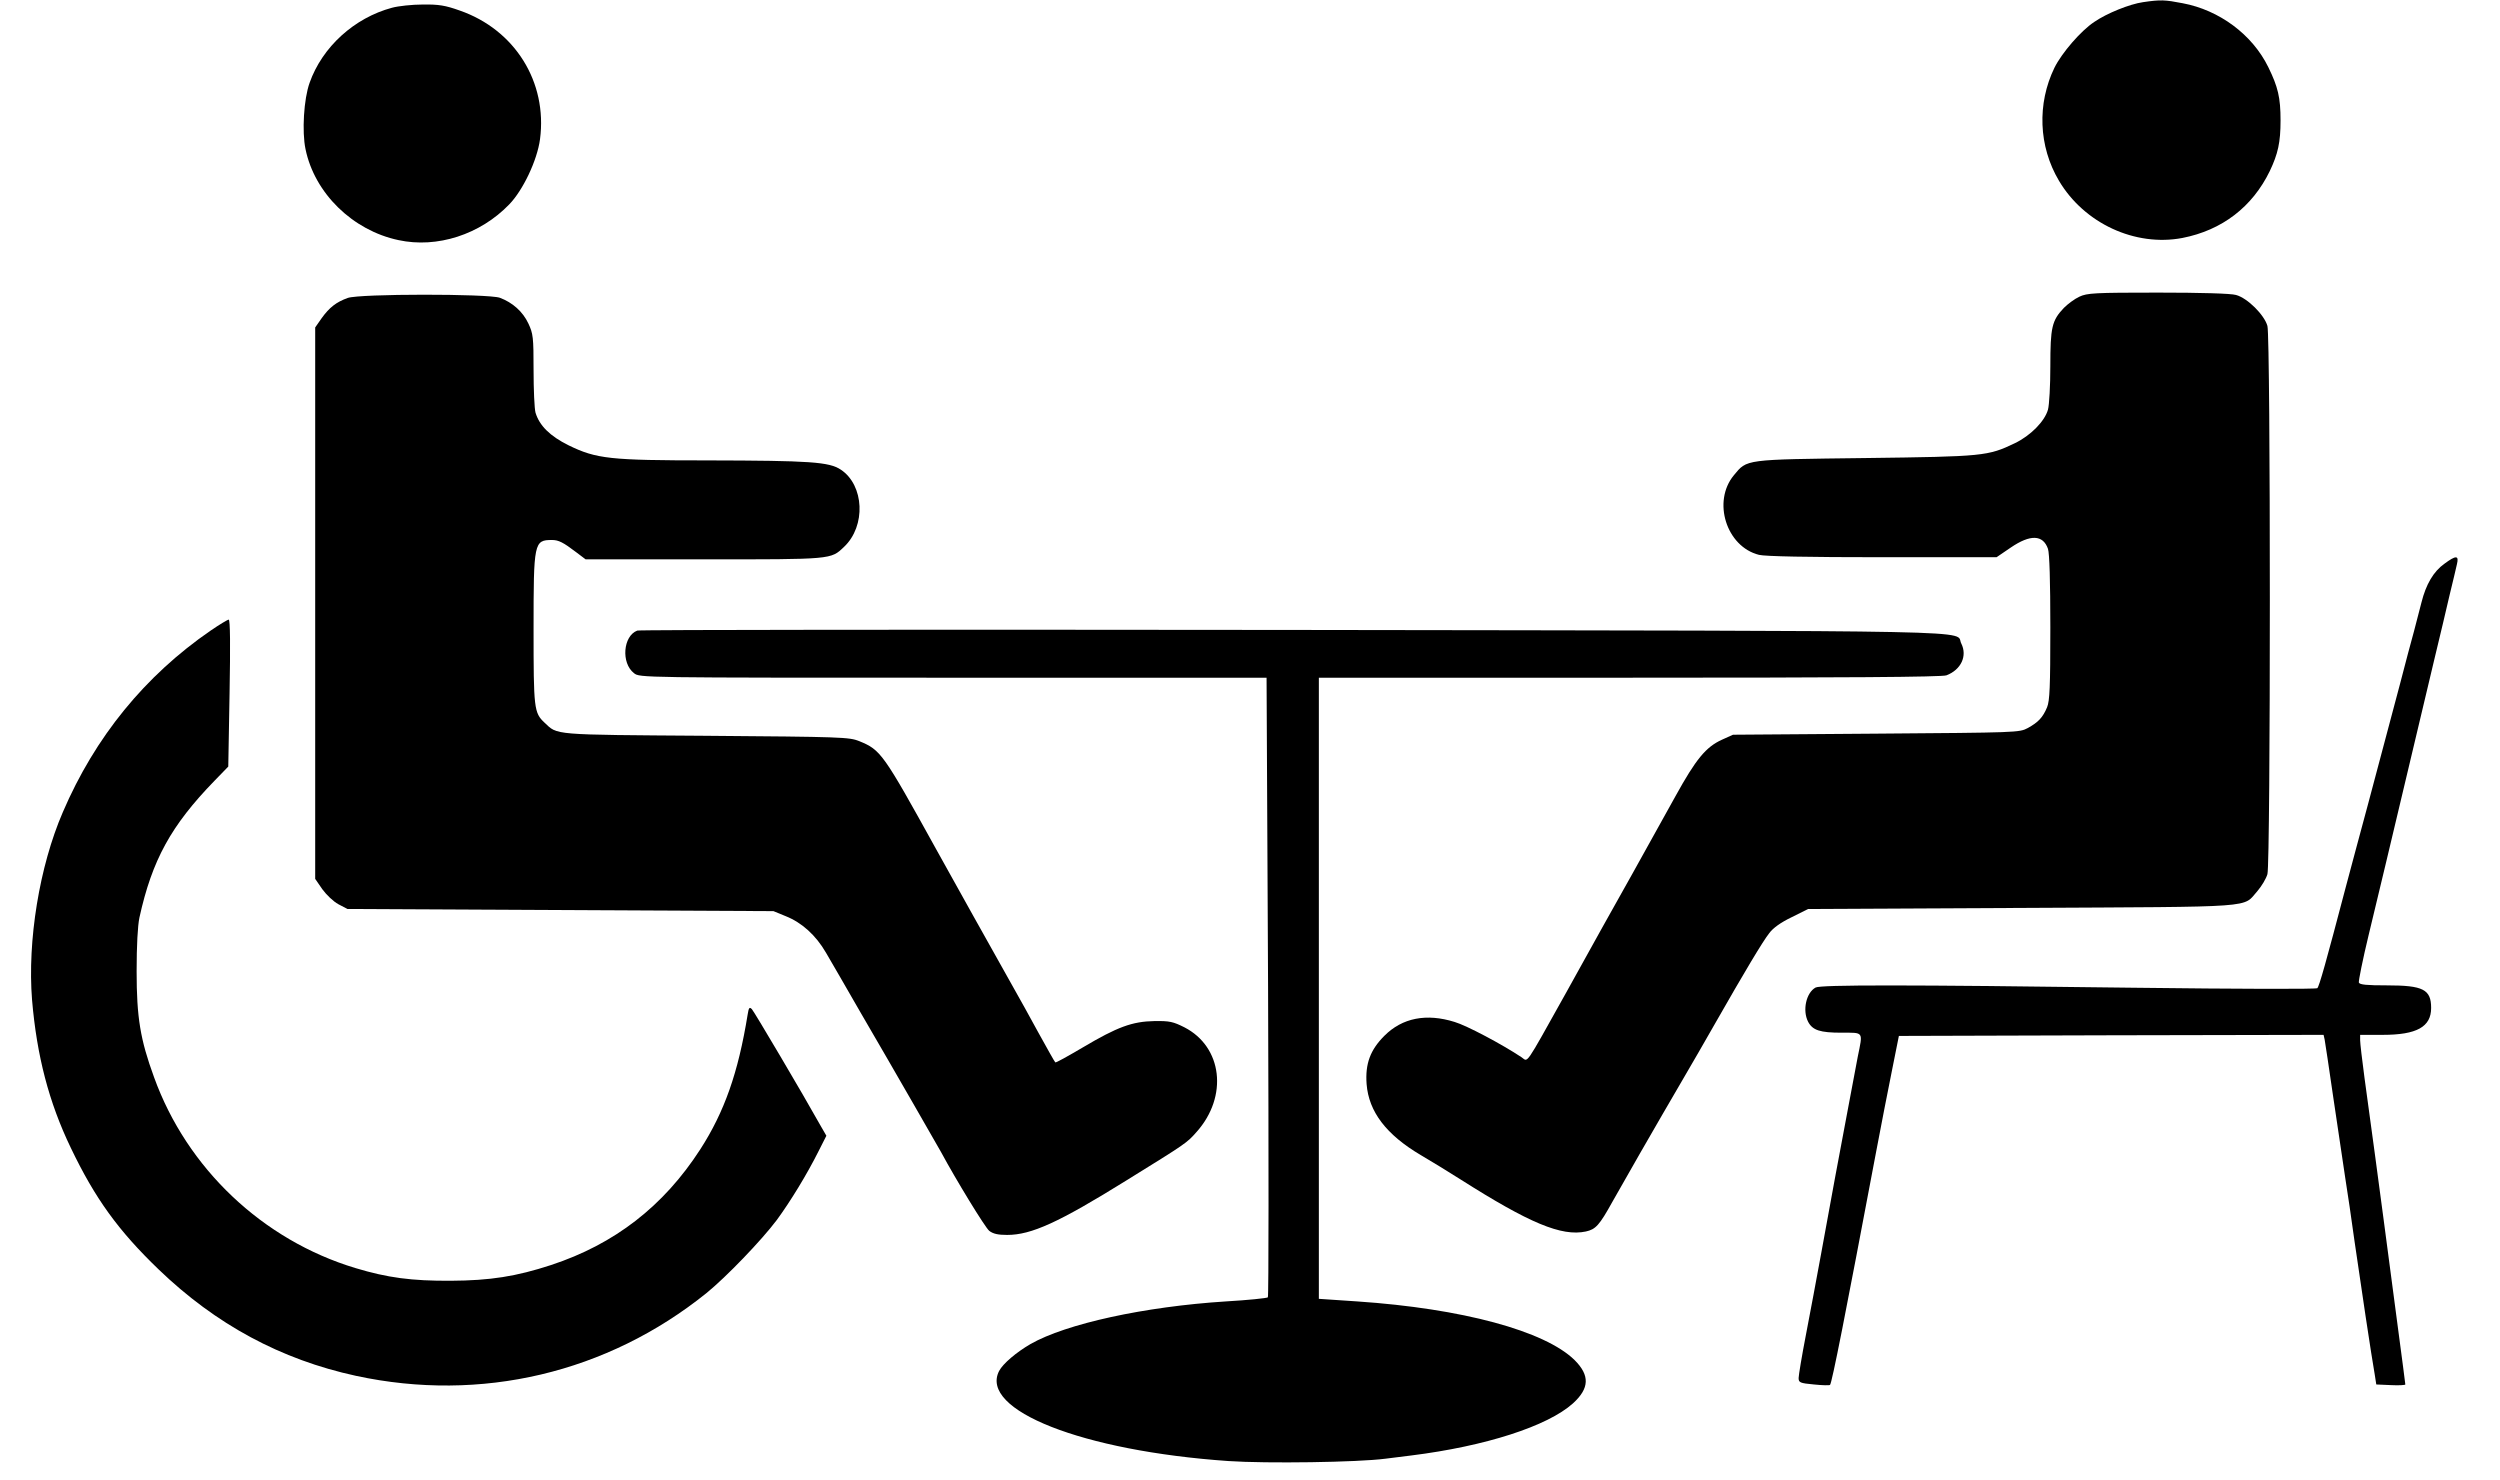
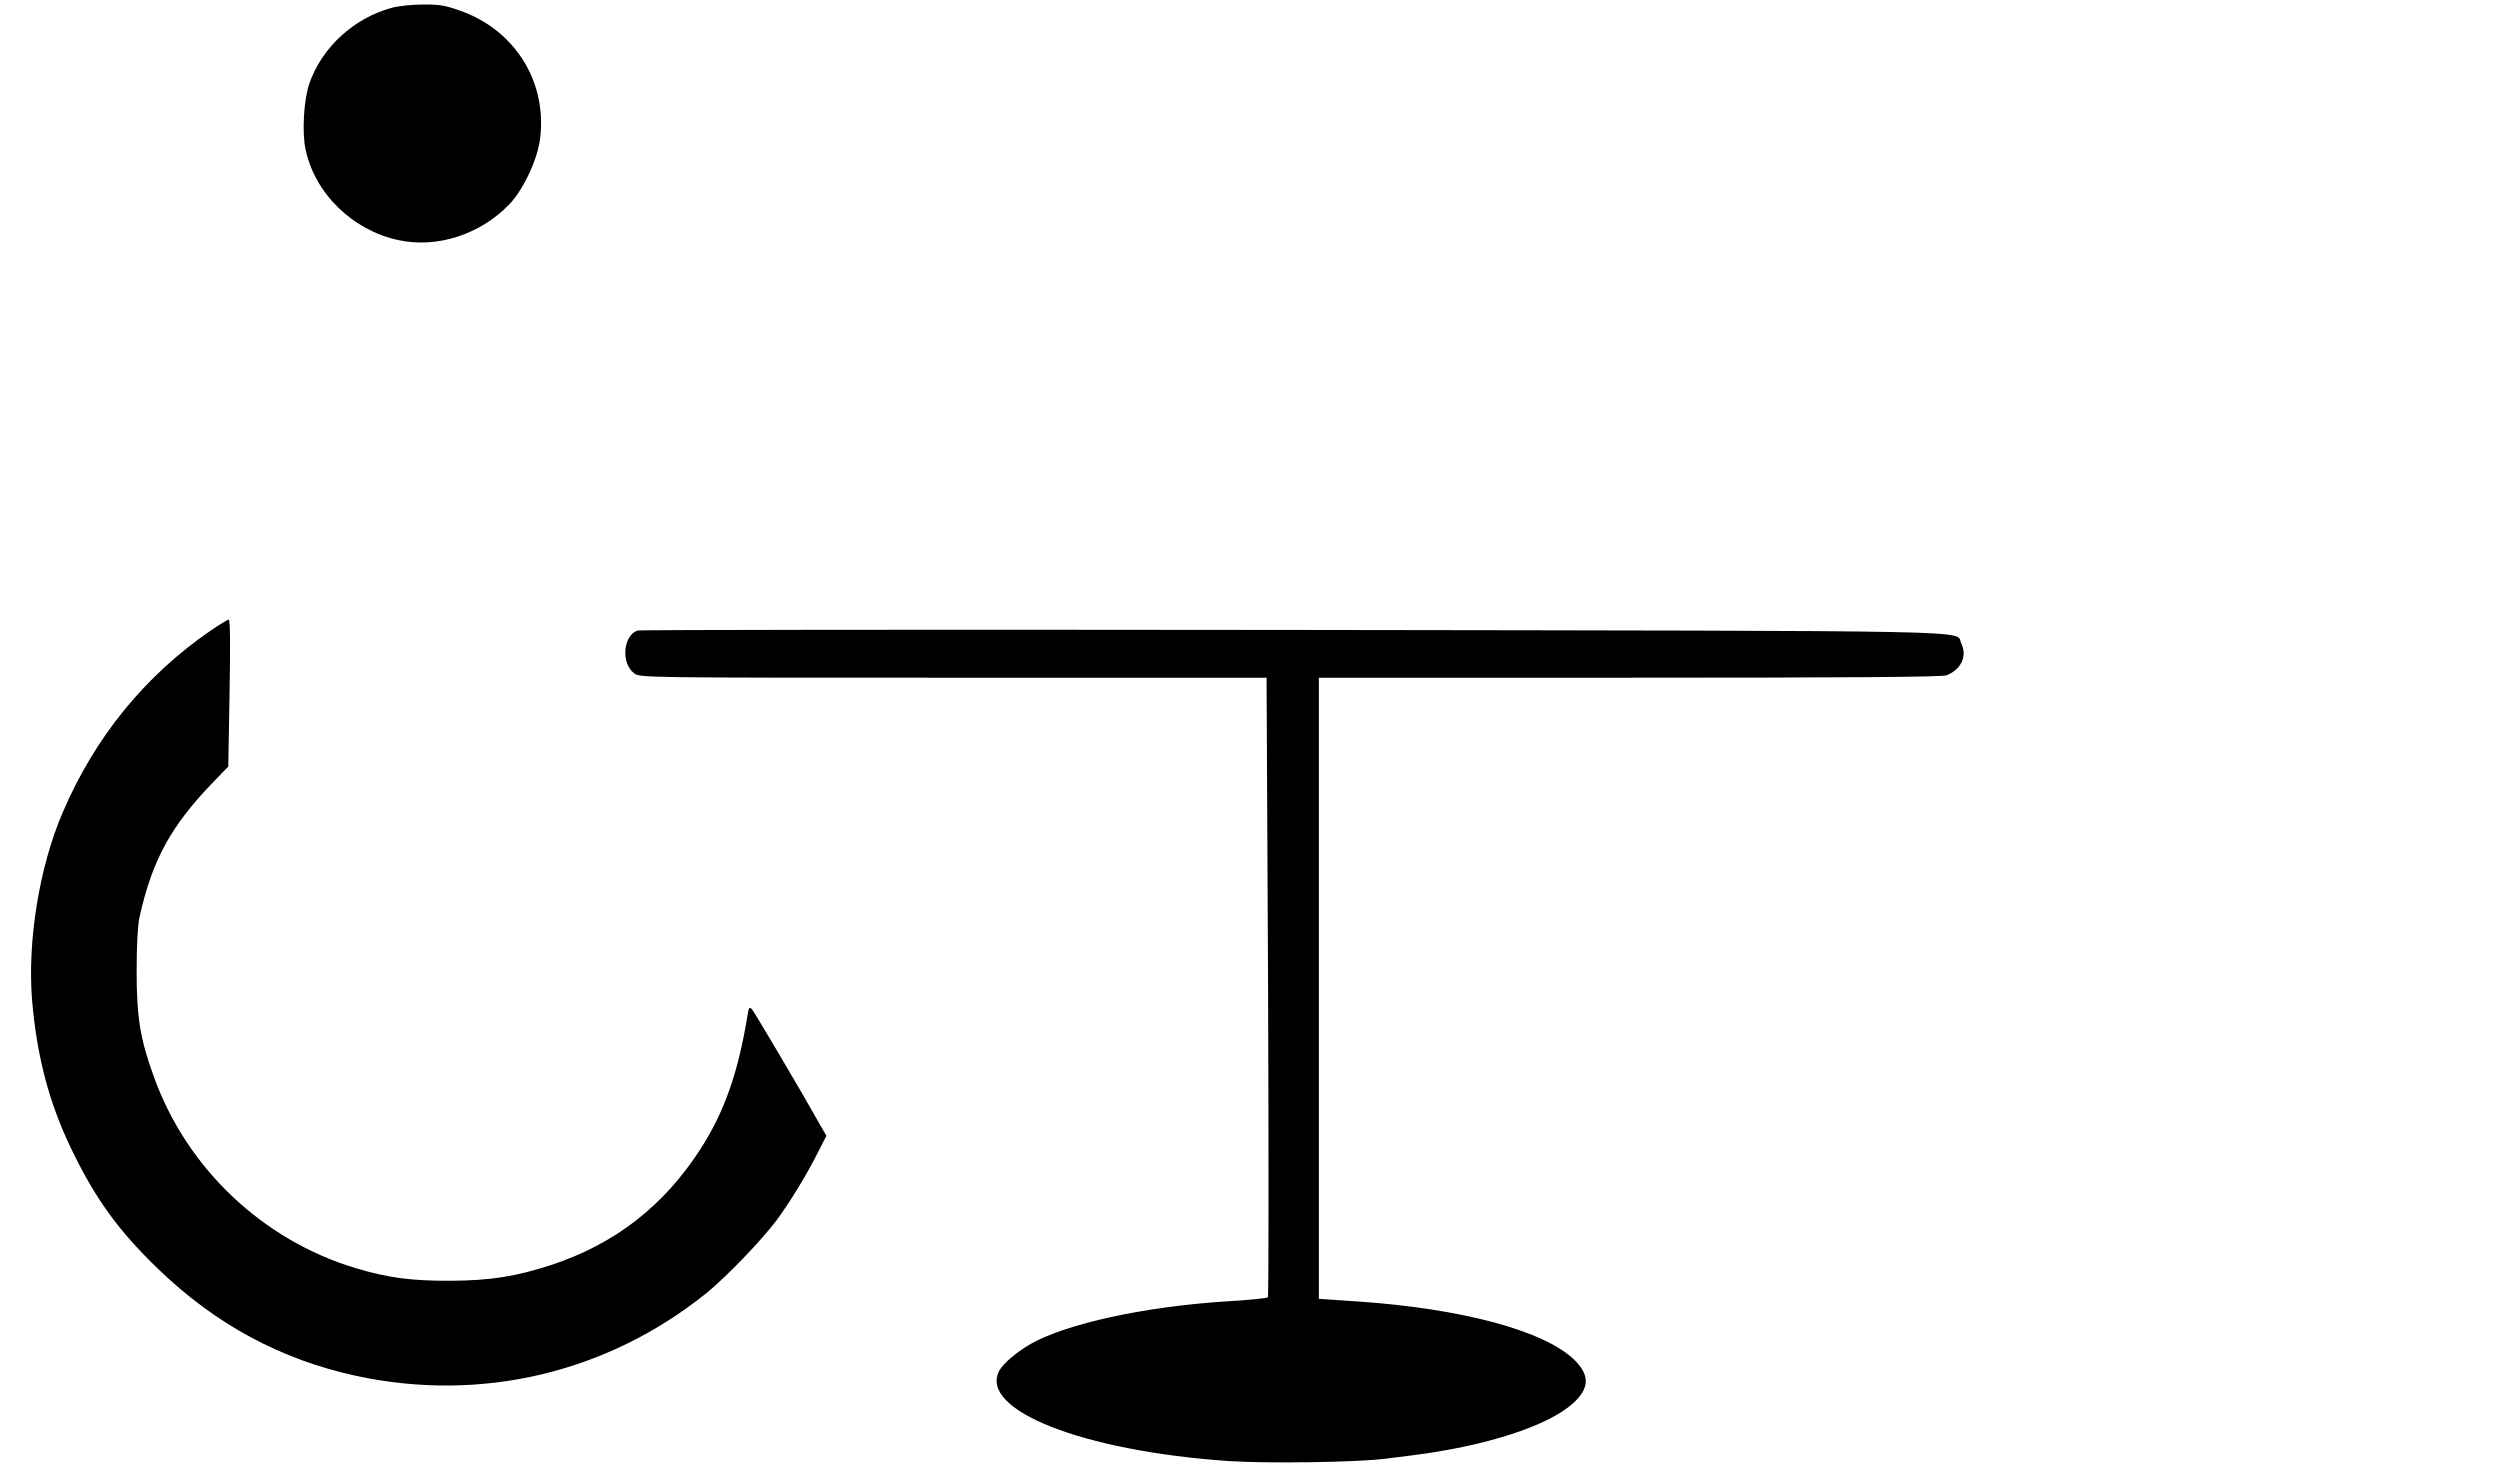
<svg xmlns="http://www.w3.org/2000/svg" width="1162pt" height="688pt" viewBox="0 0 1162 688" preserveAspectRatio="xMidYMid meet">
  <g transform="translate(0,688) scale(0.1,-0.1)" fill="#000000" stroke="none">
-     <path d="M9961 6870 c-63 -9 -169 -52 -227 -92 -62 -41 -151 -144 -185 -213 -81 -167 -74 -365 21 -525 117 -198 354 -308 574 -266 184 36 325 144 406 311 38 80 50 133 50 235 0 107 -12 156 -57 248 -74 151 -227 265 -398 297 -83 16 -102 17 -184 5z" />
    <path d="M1822 6844 c-175 -47 -324 -182 -383 -349 -27 -75 -36 -227 -19 -308 42 -205 219 -378 432 -423 180 -39 380 26 515 166 64 66 130 205 143 303 35 266 -117 509 -373 598 -67 24 -98 29 -172 28 -49 0 -114 -7 -143 -15z" />
-     <path d="M9665 5501 c-22 -10 -54 -34 -72 -52 -56 -59 -63 -90 -63 -271 0 -90 -5 -180 -11 -202 -15 -54 -81 -121 -154 -156 -125 -60 -144 -62 -695 -69 -565 -7 -549 -5 -611 -80 -101 -122 -35 -332 117 -370 28 -7 224 -11 573 -11 l531 0 66 45 c91 62 150 60 173 -6 7 -21 11 -148 11 -366 0 -278 -3 -340 -15 -370 -20 -48 -41 -70 -90 -97 -39 -21 -49 -21 -705 -26 l-665 -5 -51 -23 c-75 -34 -121 -90 -216 -262 -47 -85 -137 -247 -200 -360 -63 -113 -126 -225 -140 -250 -14 -25 -91 -164 -172 -310 -194 -347 -172 -315 -204 -294 -90 60 -256 148 -311 164 -131 41 -243 19 -326 -64 -66 -66 -90 -130 -83 -225 10 -128 91 -235 252 -330 48 -28 131 -79 183 -112 321 -204 471 -267 584 -243 46 10 63 29 124 139 28 51 204 358 328 570 39 66 106 183 150 260 137 240 220 379 250 417 18 25 55 51 105 75 l76 38 995 5 c1114 6 1022 -1 1094 79 19 22 40 57 46 78 15 54 15 2493 0 2548 -14 51 -93 130 -146 144 -23 7 -164 11 -363 11 -295 0 -329 -2 -365 -19z" />
-     <path d="M1616 5495 c-53 -19 -85 -44 -121 -94 l-30 -43 0 -1281 0 -1282 33 -48 c19 -26 51 -57 75 -70 l42 -22 990 -5 990 -5 56 -23 c76 -30 141 -89 188 -170 22 -37 95 -164 163 -282 69 -118 178 -307 243 -420 65 -113 123 -214 129 -225 69 -128 205 -351 224 -366 18 -14 41 -19 83 -19 113 0 240 58 554 253 281 174 281 174 327 226 147 165 120 395 -57 486 -52 26 -68 30 -139 29 -104 -2 -172 -27 -334 -123 -68 -40 -125 -72 -127 -69 -3 2 -38 65 -79 139 -40 73 -91 166 -113 204 -84 149 -300 536 -363 650 -246 445 -256 459 -356 500 -47 19 -80 20 -714 25 -722 5 -687 3 -749 61 -49 46 -51 64 -51 434 0 405 2 415 86 415 30 0 52 -11 111 -56 l45 -34 549 0 c600 0 590 -1 652 58 103 97 94 287 -15 359 -54 36 -141 42 -619 43 -453 0 -517 7 -646 70 -87 43 -136 92 -154 152 -5 18 -9 107 -9 198 0 153 -2 169 -24 216 -26 56 -74 98 -133 120 -56 19 -652 19 -707 -1z" />
-     <path d="M11362 4260 c-51 -36 -86 -96 -107 -180 -9 -36 -25 -96 -35 -135 -11 -38 -40 -149 -65 -245 -48 -180 -56 -211 -149 -560 -31 -113 -76 -284 -102 -380 -93 -354 -124 -464 -133 -473 -5 -5 -360 -4 -853 2 -1062 14 -1453 14 -1479 1 -44 -24 -62 -106 -35 -159 21 -40 56 -51 156 -51 104 0 99 7 75 -111 -8 -41 -28 -148 -45 -239 -17 -91 -44 -235 -60 -320 -16 -85 -45 -245 -65 -355 -20 -110 -52 -280 -71 -379 -19 -98 -34 -189 -34 -201 0 -21 6 -24 71 -30 38 -4 73 -5 75 -2 9 9 71 324 214 1082 23 121 56 292 74 380 l32 160 987 3 987 2 5 -22 c2 -13 21 -133 40 -268 20 -135 45 -301 55 -370 11 -69 31 -204 44 -300 26 -182 80 -542 94 -620 l7 -45 68 -3 c37 -2 67 0 67 3 0 4 -16 125 -35 268 -19 144 -48 366 -65 492 -30 225 -49 369 -90 667 -11 82 -20 159 -20 173 l0 25 105 0 c158 0 225 37 225 125 0 86 -37 105 -205 105 -94 0 -127 3 -131 13 -2 7 18 107 46 223 63 260 90 376 186 779 42 176 96 403 120 505 25 102 56 235 70 295 15 61 30 125 34 143 10 41 -4 42 -58 2z" />
    <path d="M979 3949 c-305 -210 -537 -494 -687 -844 -109 -252 -165 -598 -143 -873 22 -259 78 -475 180 -687 113 -236 221 -385 408 -565 266 -256 568 -419 918 -495 580 -125 1167 13 1629 385 92 75 255 244 327 340 63 86 140 212 193 318 l37 73 -30 52 c-78 140 -305 524 -316 536 -11 12 -15 8 -20 -25 -44 -271 -108 -452 -220 -626 -171 -265 -399 -441 -694 -538 -162 -53 -282 -72 -466 -73 -182 -1 -294 14 -443 59 -431 130 -783 463 -936 887 -64 175 -81 278 -81 492 0 121 5 212 13 250 59 268 147 428 349 636 l64 66 6 341 c4 221 3 342 -4 342 -5 0 -43 -23 -84 -51z" />
    <path d="M2962 3949 c-66 -25 -76 -151 -15 -198 26 -21 28 -21 1483 -21 l1457 0 7 -1437 c3 -790 3 -1440 -1 -1443 -5 -4 -92 -13 -195 -19 -379 -24 -743 -104 -908 -198 -67 -39 -128 -91 -146 -125 -94 -182 387 -372 1066 -419 178 -12 601 -6 730 11 41 5 95 12 120 15 344 43 633 136 751 242 77 70 79 130 8 201 -138 136 -523 240 -1011 273 l-178 12 0 1444 0 1443 1444 0 c999 0 1453 3 1473 11 68 26 98 90 69 148 -33 63 216 58 -3103 63 -1668 2 -3041 1 -3051 -3z" />
  </g>
</svg>